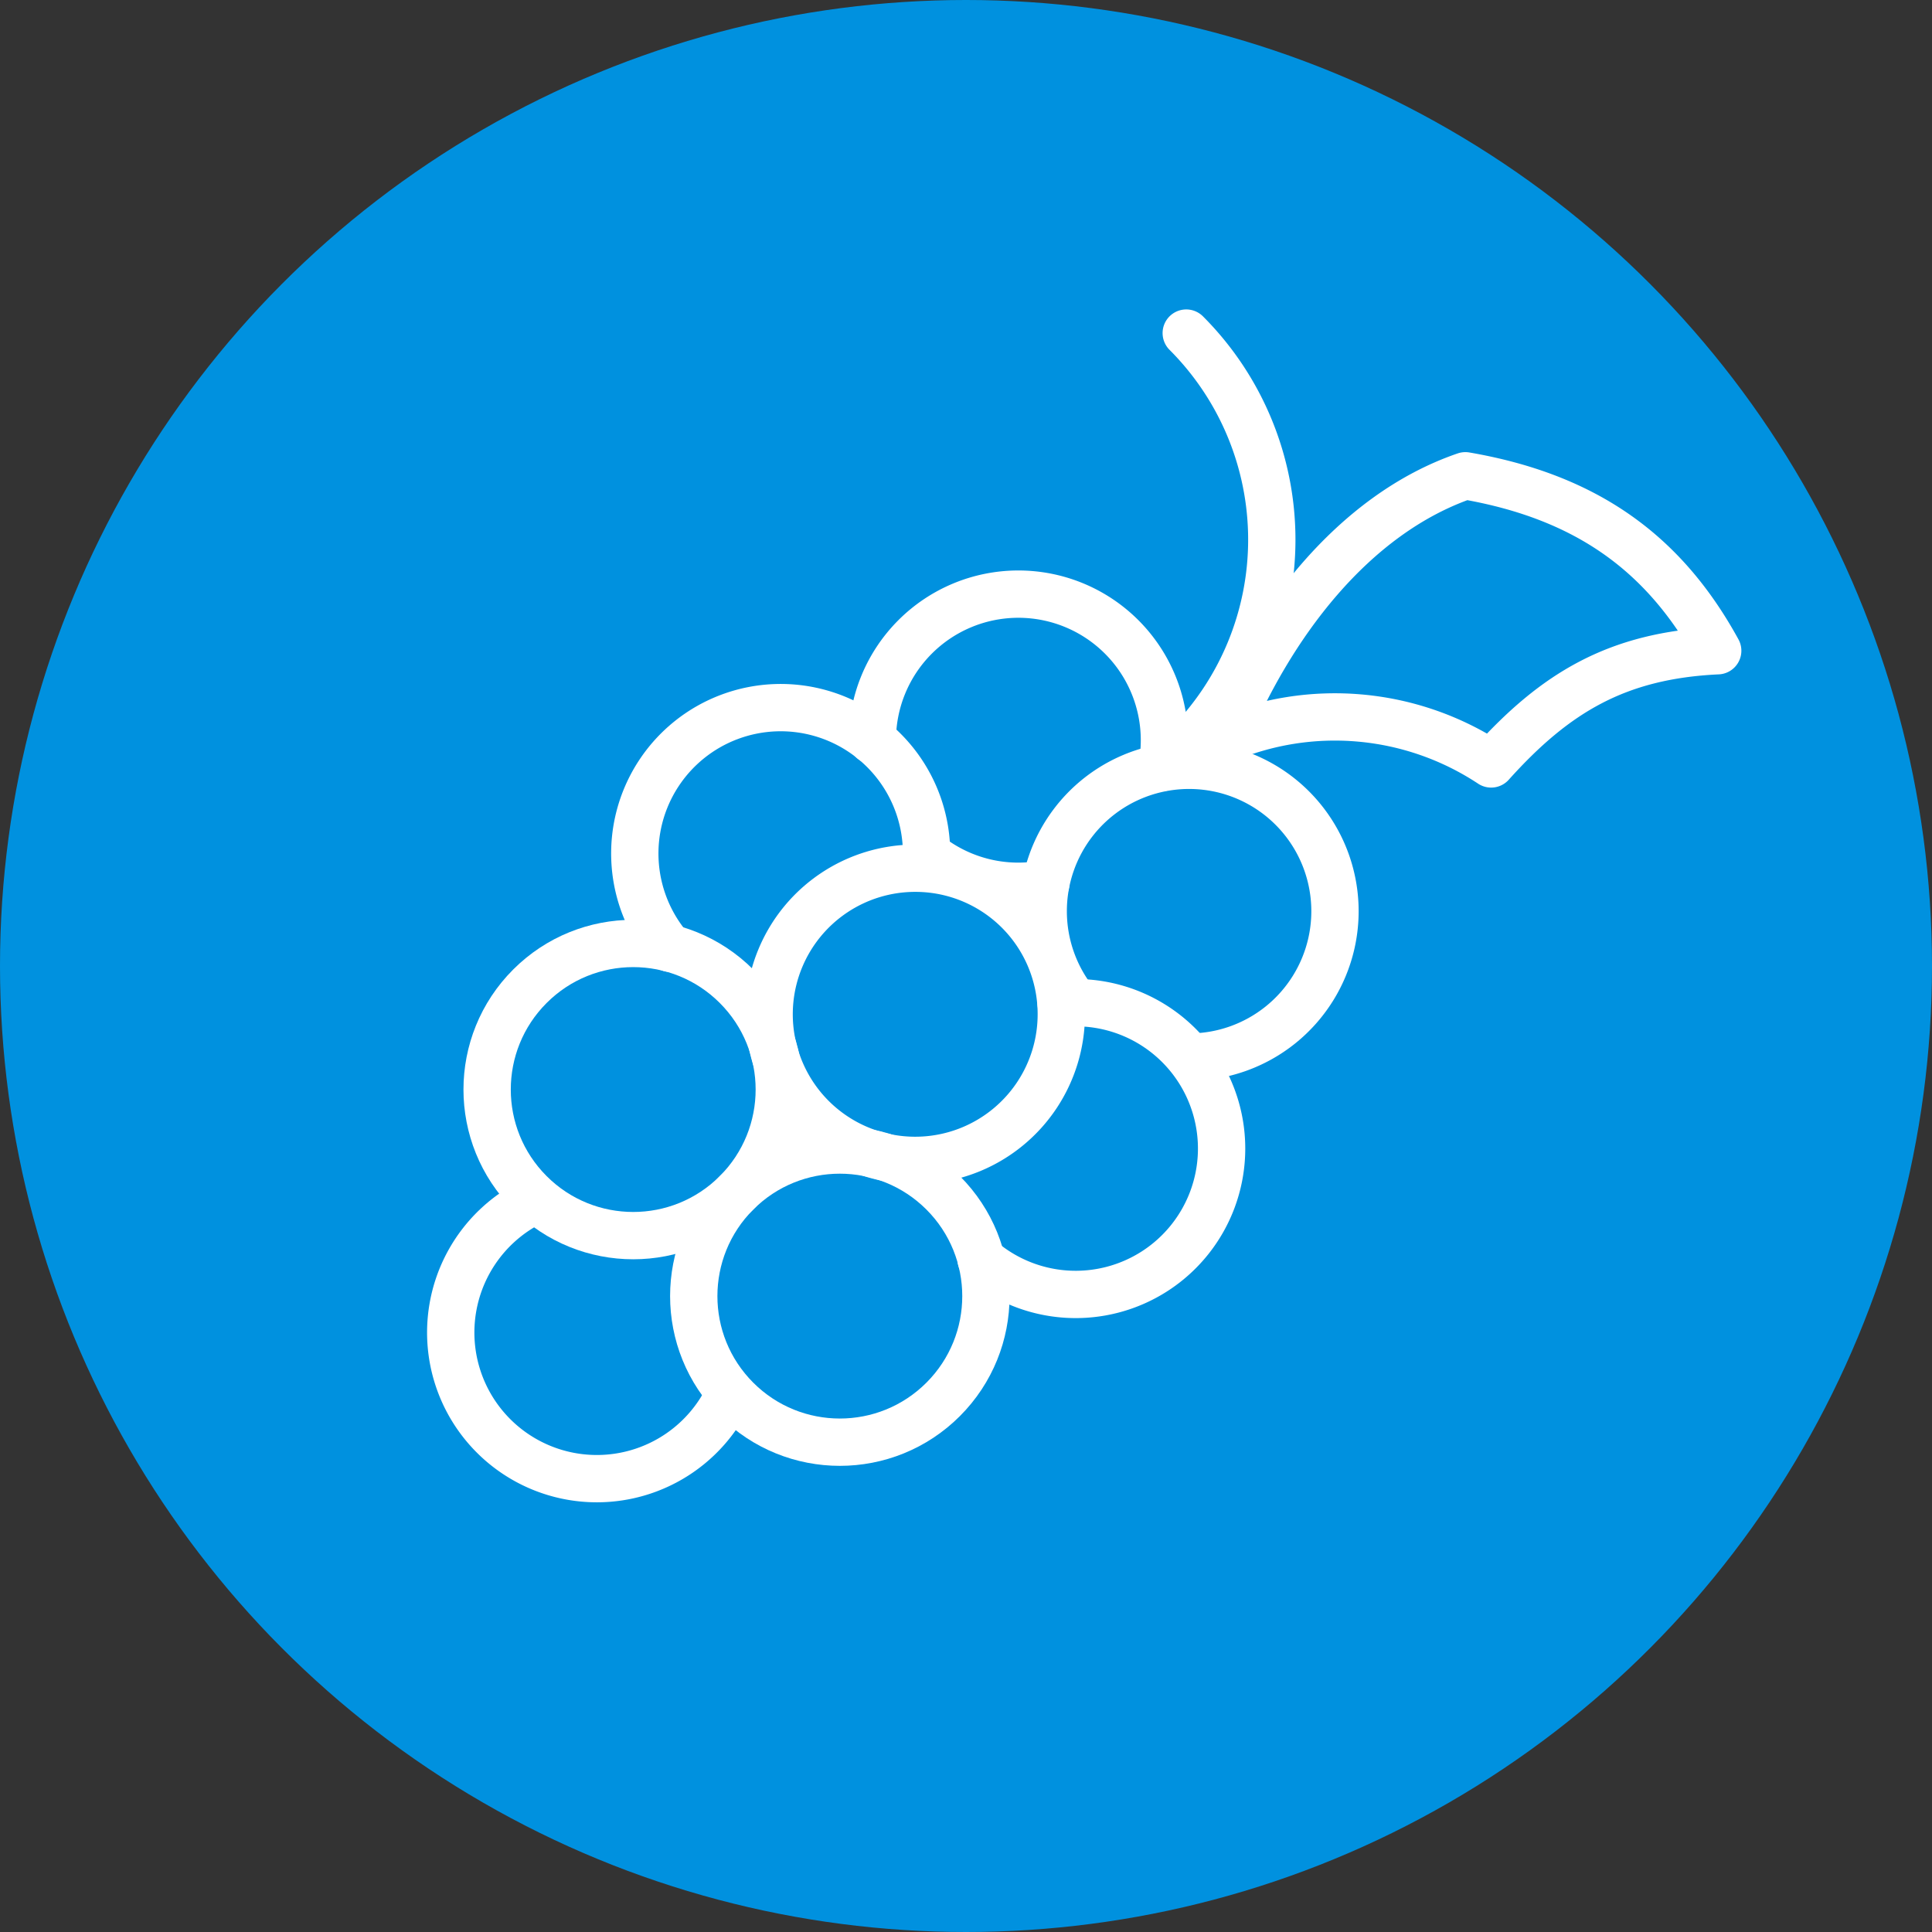
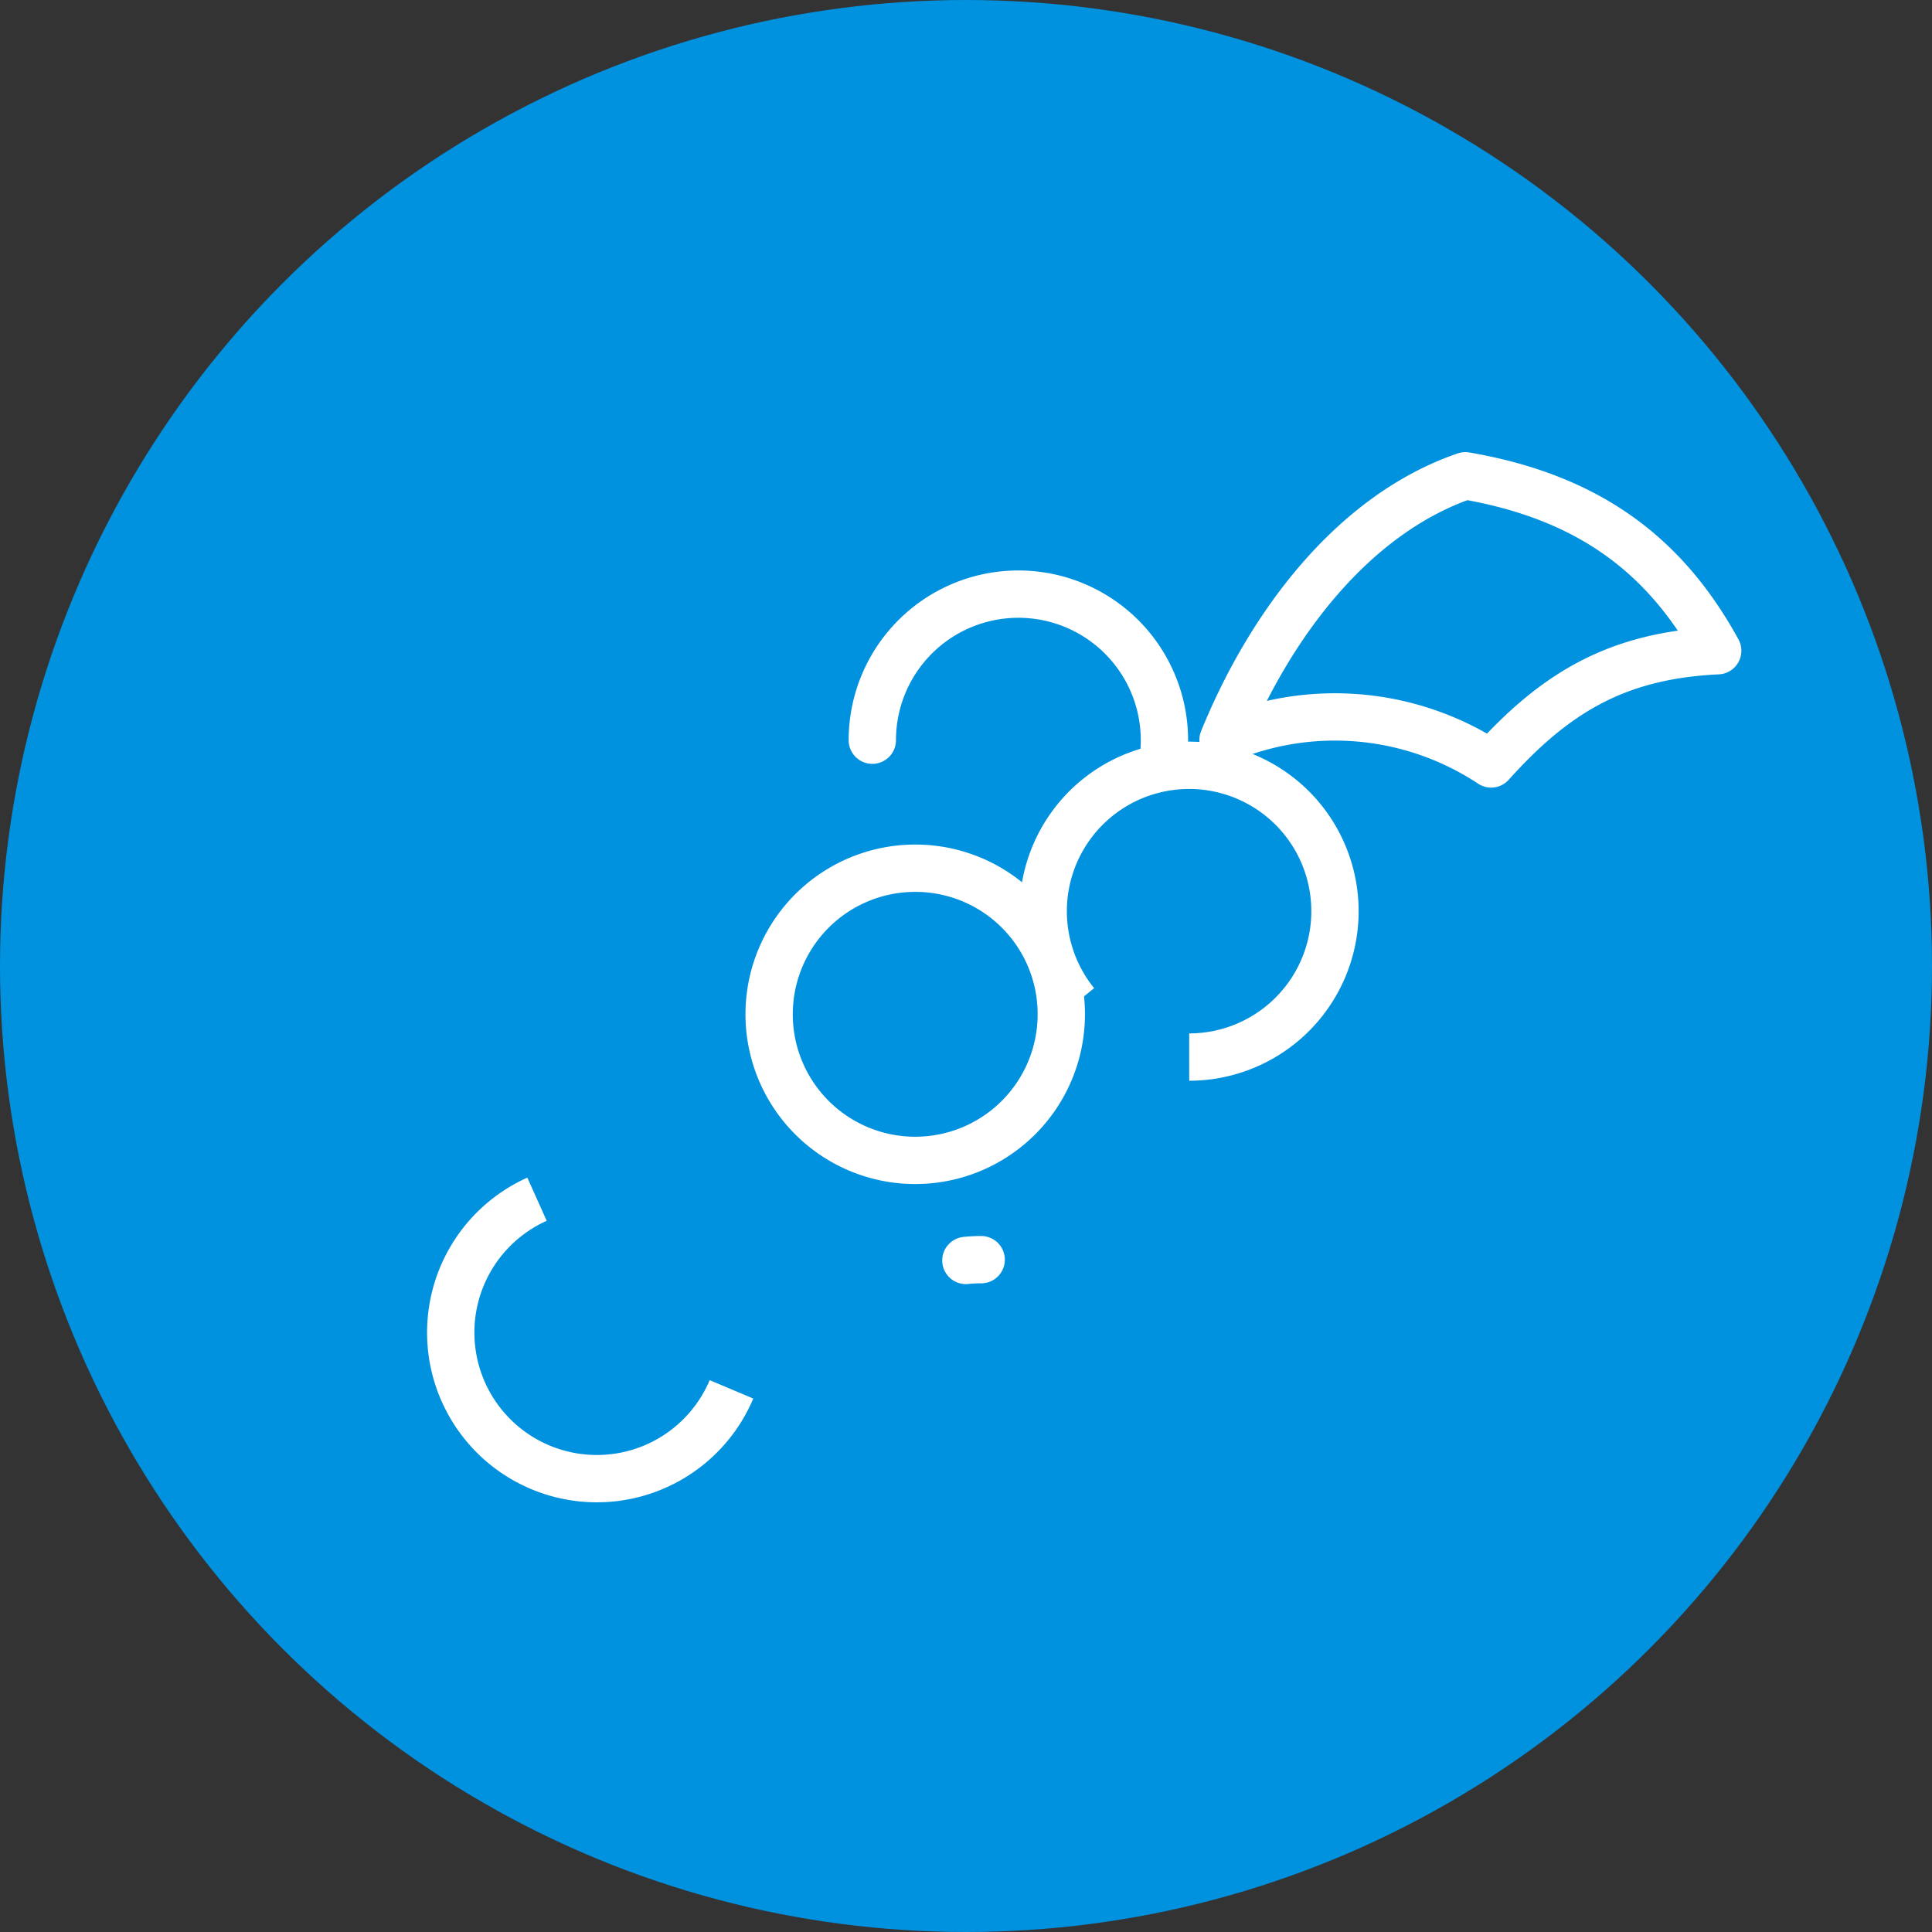
<svg xmlns="http://www.w3.org/2000/svg" id="Ebene_1" data-name="Ebene 1" viewBox="0 0 490 490" width="490" height="490">
  <rect x="0" y="0" width="490" height="490" fill="#333333" stroke="none" />
  <defs>
    <style>.cls-1{fill:#0091df;}.cls-2,.cls-3{fill:none;stroke:#fff;stroke-linejoin:round;stroke-width:12px;}.cls-3{stroke-linecap:round;}</style>
  </defs>
  <title>icon_wein</title>
  <circle class="cls-1" cx="245" cy="245" r="245" />
  <path class="cls-2" d="M190.52,357.37a37.06,37.06,0,1,1-49.32-48.22" transform="translate(-5 -5)" />
-   <path class="cls-3" d="M270.23,229.12a37,37,0,0,1-30-7.39" transform="translate(-5 -5)" />
  <path class="cls-3" d="M226.24,192.73a37,37,0,1,1,74.09,0,37.69,37.69,0,0,1-.64,6.93" transform="translate(-5 -5)" />
  <path class="cls-2" d="M306.61,273.1a37,37,0,1,0-28.77-13.7" transform="translate(-5 -5)" />
-   <path class="cls-3" d="M174.85,245.48A37,37,0,1,1,240,221.38" transform="translate(-5 -5)" />
-   <path class="cls-3" d="M253.85,324.48A37,37,0,1,0,278,259.3a38.32,38.32,0,0,0-3.88.2" transform="translate(-5 -5)" />
-   <circle class="cls-3" cx="165.6" cy="281.33" r="37.05" transform="translate(-155.43 194.5) rotate(-45)" />
-   <circle class="cls-3" cx="218" cy="333.73" r="37.05" transform="translate(-177.13 246.89) rotate(-45)" />
+   <path class="cls-3" d="M253.85,324.48a38.32,38.32,0,0,0-3.88.2" transform="translate(-5 -5)" />
  <path class="cls-3" d="M274.17,262.2a37.05,37.05,0,1,1-37.05-37A37,37,0,0,1,274.17,262.2Z" transform="translate(-5 -5)" />
-   <path class="cls-3" d="M305.86,89.48a74.11,74.11,0,0,1,0,104.79" transform="translate(-5 -5)" />
  <path class="cls-3" d="M383.19,198.75a71.84,71.84,0,0,0-68-6.08c11.81-29,32.8-57.17,61.46-67,31.13,5.36,50.65,20,64,44.37C415.15,171.23,399.44,180.66,383.19,198.75Z" transform="translate(-5 -5)" />
</svg>